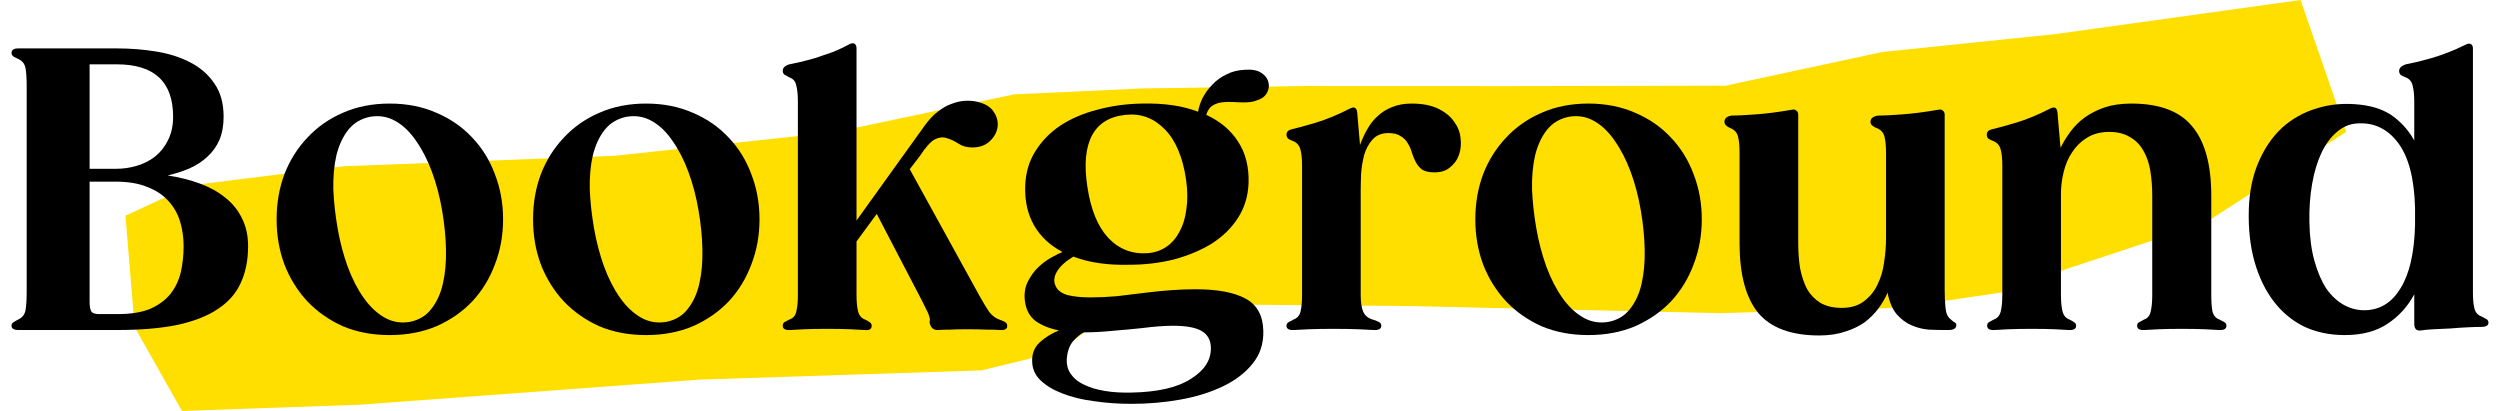
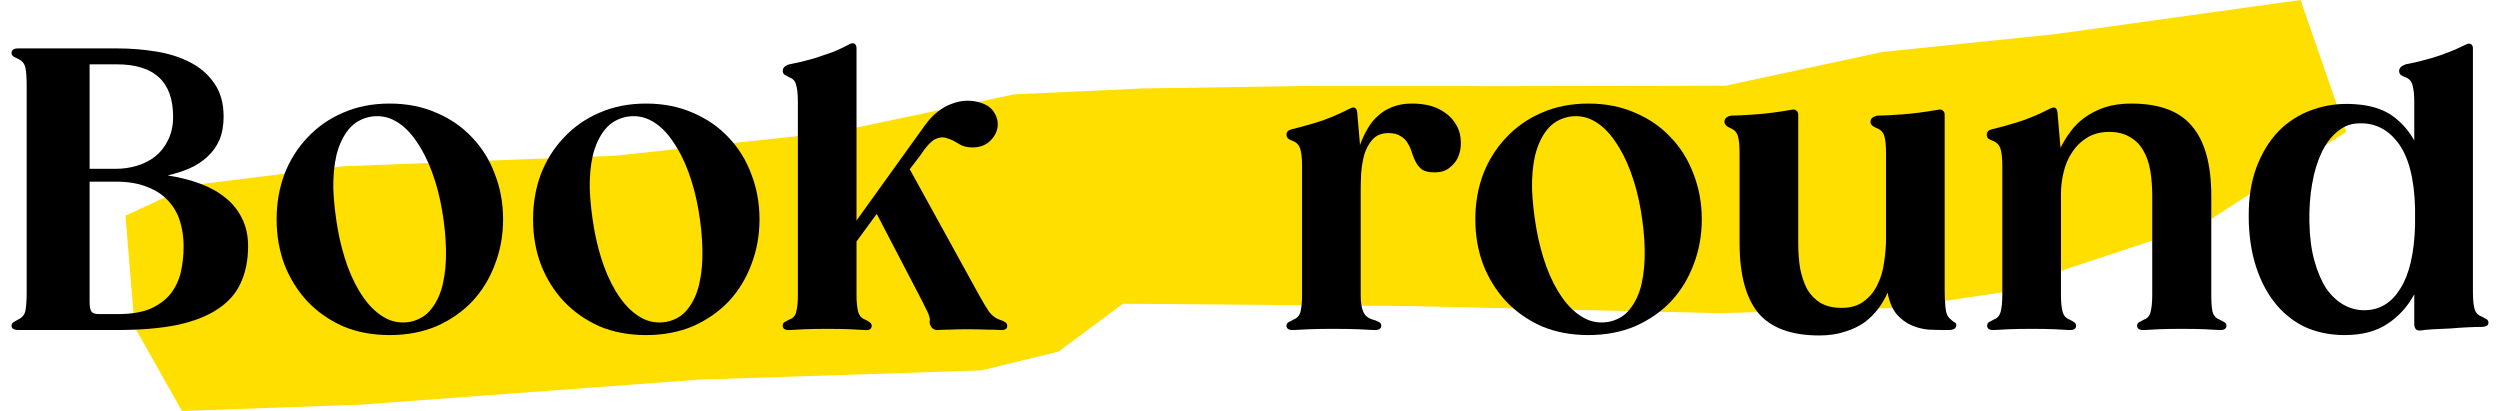
<svg xmlns="http://www.w3.org/2000/svg" width="146" height="24" viewBox="0 0 146 24" fill="none">
  <path d="M7.865 19.107L10.626 24L21.003 23.635L40.816 22.171L57.317 21.631L61.817 20.534L65.574 17.738L82.343 17.874L100.426 18.289L110.863 17.978L117.076 17.048L120.714 15.696L128.719 13.054L137.019 7.702L134.353 0L120.014 1.994L109.928 3.035L100.768 5.005L88.194 5.029L76.078 5.024L66.677 5.166L59.223 5.511L48.76 7.714L35.884 9.098L20.096 9.708L11.144 10.825L7.326 12.597L7.865 19.107Z" fill="#FFDF00" />
-   <path d="M9.793 10.245C10.473 10.351 11.101 10.509 11.676 10.721C12.25 10.933 12.742 11.205 13.15 11.538C13.574 11.871 13.899 12.271 14.126 12.74C14.367 13.209 14.489 13.753 14.489 14.373C14.489 15.19 14.345 15.909 14.057 16.529C13.785 17.134 13.339 17.64 12.719 18.048C12.114 18.457 11.32 18.767 10.337 18.979C9.369 19.175 8.197 19.273 6.821 19.273H1.082C0.809 19.273 0.673 19.19 0.673 19.024C0.673 18.933 0.711 18.865 0.787 18.82C0.878 18.759 0.983 18.699 1.104 18.638C1.316 18.532 1.445 18.358 1.49 18.116C1.535 17.859 1.558 17.504 1.558 17.05V5.05C1.558 4.566 1.535 4.211 1.49 3.984C1.445 3.742 1.316 3.568 1.104 3.462C0.983 3.401 0.878 3.349 0.787 3.303C0.711 3.243 0.673 3.175 0.673 3.099C0.673 2.918 0.802 2.827 1.059 2.827H6.821C7.607 2.827 8.371 2.887 9.112 3.008C9.868 3.129 10.534 3.341 11.108 3.643C11.698 3.946 12.167 4.354 12.515 4.868C12.878 5.383 13.059 6.033 13.059 6.819C13.059 7.334 12.976 7.787 12.81 8.18C12.643 8.559 12.409 8.884 12.107 9.156C11.819 9.428 11.471 9.655 11.063 9.836C10.67 10.003 10.246 10.139 9.793 10.245ZM10.11 6.819C10.11 4.778 9.014 3.757 6.821 3.757H5.233V9.859H6.753C7.192 9.859 7.607 9.799 8.001 9.678C8.409 9.557 8.764 9.375 9.067 9.133C9.384 8.876 9.634 8.559 9.815 8.18C10.012 7.787 10.11 7.334 10.11 6.819ZM6.866 18.343C7.653 18.343 8.296 18.238 8.795 18.026C9.294 17.799 9.687 17.504 9.974 17.141C10.261 16.763 10.458 16.34 10.564 15.871C10.67 15.387 10.723 14.888 10.723 14.373C10.723 13.874 10.655 13.398 10.519 12.944C10.383 12.491 10.156 12.09 9.838 11.742C9.536 11.394 9.127 11.122 8.613 10.925C8.114 10.714 7.494 10.608 6.753 10.608H5.233V17.64C5.233 17.912 5.271 18.101 5.346 18.207C5.422 18.298 5.566 18.343 5.777 18.343H6.866Z" fill="black" />
+   <path d="M9.793 10.245C10.473 10.351 11.101 10.509 11.676 10.721C12.25 10.933 12.742 11.205 13.15 11.538C13.574 11.871 13.899 12.271 14.126 12.74C14.367 13.209 14.489 13.753 14.489 14.373C14.489 15.19 14.345 15.909 14.057 16.529C13.785 17.134 13.339 17.64 12.719 18.048C12.114 18.457 11.32 18.767 10.337 18.979C9.369 19.175 8.197 19.273 6.821 19.273H1.082C0.809 19.273 0.673 19.19 0.673 19.024C0.673 18.933 0.711 18.865 0.787 18.82C0.878 18.759 0.983 18.699 1.104 18.638C1.316 18.532 1.445 18.358 1.49 18.116C1.535 17.859 1.558 17.504 1.558 17.05V5.05C1.558 4.566 1.535 4.211 1.49 3.984C1.445 3.742 1.316 3.568 1.104 3.462C0.983 3.401 0.878 3.349 0.787 3.303C0.711 3.243 0.673 3.175 0.673 3.099C0.673 2.918 0.802 2.827 1.059 2.827H6.821C7.607 2.827 8.371 2.887 9.112 3.008C9.868 3.129 10.534 3.341 11.108 3.643C11.698 3.946 12.167 4.354 12.515 4.868C12.878 5.383 13.059 6.033 13.059 6.819C13.059 7.334 12.976 7.787 12.81 8.18C12.643 8.559 12.409 8.884 12.107 9.156C11.819 9.428 11.471 9.655 11.063 9.836C10.67 10.003 10.246 10.139 9.793 10.245ZM10.11 6.819C10.11 4.778 9.014 3.757 6.821 3.757H5.233V9.859H6.753C7.192 9.859 7.607 9.799 8.001 9.678C8.409 9.557 8.764 9.375 9.067 9.133C9.384 8.876 9.634 8.559 9.815 8.18C10.012 7.787 10.11 7.334 10.11 6.819M6.866 18.343C7.653 18.343 8.296 18.238 8.795 18.026C9.294 17.799 9.687 17.504 9.974 17.141C10.261 16.763 10.458 16.34 10.564 15.871C10.67 15.387 10.723 14.888 10.723 14.373C10.723 13.874 10.655 13.398 10.519 12.944C10.383 12.491 10.156 12.09 9.838 11.742C9.536 11.394 9.127 11.122 8.613 10.925C8.114 10.714 7.494 10.608 6.753 10.608H5.233V17.64C5.233 17.912 5.271 18.101 5.346 18.207C5.422 18.298 5.566 18.343 5.777 18.343H6.866Z" fill="black" />
  <path d="M22.756 6.048C23.769 6.048 24.684 6.23 25.5 6.593C26.317 6.94 27.013 7.424 27.587 8.044C28.162 8.649 28.601 9.36 28.903 10.177C29.221 10.993 29.38 11.871 29.38 12.808C29.38 13.746 29.221 14.623 28.903 15.44C28.601 16.256 28.162 16.975 27.587 17.595C27.013 18.2 26.317 18.684 25.5 19.047C24.684 19.394 23.769 19.568 22.756 19.568C21.742 19.568 20.827 19.394 20.011 19.047C19.209 18.684 18.521 18.2 17.946 17.595C17.372 16.975 16.926 16.256 16.608 15.44C16.305 14.623 16.154 13.746 16.154 12.808C16.154 11.871 16.305 10.993 16.608 10.177C16.926 9.36 17.372 8.649 17.946 8.044C18.521 7.424 19.209 6.94 20.011 6.593C20.827 6.23 21.742 6.048 22.756 6.048ZM21.621 6.819C21.092 6.925 20.669 7.175 20.351 7.568C20.033 7.961 19.799 8.46 19.648 9.065C19.512 9.655 19.451 10.32 19.466 11.062C19.497 11.787 19.58 12.543 19.716 13.33C19.852 14.116 20.049 14.865 20.306 15.576C20.563 16.271 20.873 16.876 21.236 17.391C21.599 17.905 22.007 18.29 22.461 18.547C22.914 18.805 23.406 18.888 23.935 18.797C24.465 18.691 24.881 18.442 25.183 18.048C25.5 17.655 25.727 17.164 25.863 16.574C26 15.969 26.06 15.304 26.045 14.578C26.03 13.837 25.954 13.073 25.818 12.286C25.682 11.485 25.485 10.736 25.228 10.041C24.971 9.345 24.661 8.74 24.298 8.226C23.95 7.712 23.55 7.326 23.096 7.069C22.642 6.812 22.151 6.729 21.621 6.819Z" fill="black" />
  <path d="M37.731 6.048C38.745 6.048 39.66 6.23 40.476 6.593C41.293 6.94 41.989 7.424 42.563 8.044C43.138 8.649 43.577 9.36 43.879 10.177C44.197 10.993 44.355 11.871 44.355 12.808C44.355 13.746 44.197 14.623 43.879 15.44C43.577 16.256 43.138 16.975 42.563 17.595C41.989 18.2 41.293 18.684 40.476 19.047C39.66 19.394 38.745 19.568 37.731 19.568C36.718 19.568 35.803 19.394 34.986 19.047C34.185 18.684 33.497 18.2 32.922 17.595C32.347 16.975 31.901 16.256 31.584 15.44C31.281 14.623 31.13 13.746 31.13 12.808C31.13 11.871 31.281 10.993 31.584 10.177C31.901 9.36 32.347 8.649 32.922 8.044C33.497 7.424 34.185 6.94 34.986 6.593C35.803 6.23 36.718 6.048 37.731 6.048ZM36.597 6.819C36.068 6.925 35.644 7.175 35.327 7.568C35.009 7.961 34.775 8.46 34.623 9.065C34.487 9.655 34.427 10.32 34.442 11.062C34.472 11.787 34.555 12.543 34.691 13.33C34.828 14.116 35.024 14.865 35.281 15.576C35.538 16.271 35.848 16.876 36.211 17.391C36.574 17.905 36.983 18.29 37.436 18.547C37.89 18.805 38.382 18.888 38.911 18.797C39.44 18.691 39.856 18.442 40.159 18.048C40.476 17.655 40.703 17.164 40.839 16.574C40.975 15.969 41.036 15.304 41.021 14.578C41.005 13.837 40.93 13.073 40.794 12.286C40.658 11.485 40.461 10.736 40.204 10.041C39.947 9.345 39.637 8.74 39.274 8.226C38.926 7.712 38.525 7.326 38.072 7.069C37.618 6.812 37.126 6.729 36.597 6.819Z" fill="black" />
  <path d="M58.415 18.684C58.551 18.729 58.649 18.774 58.71 18.82C58.785 18.865 58.823 18.941 58.823 19.047C58.823 19.213 58.679 19.289 58.392 19.273C58.256 19.258 58.014 19.251 57.666 19.251C57.318 19.236 56.925 19.228 56.486 19.228C56.078 19.228 55.73 19.236 55.443 19.251C55.171 19.251 54.959 19.258 54.808 19.273C54.566 19.289 54.407 19.19 54.331 18.979C54.286 18.903 54.279 18.797 54.309 18.661C54.279 18.464 54.203 18.26 54.082 18.048C53.976 17.822 53.855 17.58 53.719 17.323L51.201 12.491L50.021 14.101V17.232C50.021 17.625 50.051 17.943 50.112 18.185C50.172 18.427 50.309 18.585 50.52 18.661C50.641 18.721 50.732 18.774 50.793 18.82C50.868 18.865 50.906 18.933 50.906 19.024C50.906 19.221 50.77 19.304 50.498 19.273C50.301 19.258 50.021 19.243 49.658 19.228C49.295 19.213 48.849 19.205 48.32 19.205C47.775 19.205 47.322 19.213 46.959 19.228C46.611 19.243 46.339 19.258 46.142 19.273C45.855 19.289 45.711 19.205 45.711 19.024C45.711 18.933 45.741 18.865 45.802 18.82C45.877 18.774 45.976 18.721 46.097 18.661C46.324 18.585 46.46 18.427 46.505 18.185C46.566 17.943 46.596 17.625 46.596 17.232V5.935C46.596 5.541 46.566 5.231 46.505 5.005C46.46 4.763 46.331 4.604 46.119 4.528C45.998 4.468 45.9 4.415 45.825 4.369C45.749 4.309 45.711 4.233 45.711 4.143C45.711 3.961 45.84 3.832 46.097 3.757C46.263 3.727 46.475 3.681 46.732 3.621C46.989 3.56 47.276 3.485 47.594 3.394C47.912 3.288 48.244 3.175 48.592 3.054C48.94 2.918 49.28 2.759 49.613 2.577C49.734 2.517 49.832 2.509 49.908 2.555C49.983 2.6 50.021 2.691 50.021 2.827V12.876L54.014 7.318C54.256 6.986 54.505 6.721 54.762 6.524C55.035 6.313 55.299 6.161 55.556 6.071C55.829 5.965 56.086 5.904 56.328 5.889C56.585 5.874 56.819 5.889 57.031 5.935C57.515 6.04 57.848 6.237 58.029 6.524C58.226 6.812 58.301 7.114 58.256 7.432C58.211 7.734 58.059 8.007 57.802 8.249C57.545 8.49 57.205 8.611 56.781 8.611C56.464 8.611 56.192 8.536 55.965 8.385C55.738 8.233 55.511 8.128 55.284 8.067C55.072 7.991 54.846 8.014 54.604 8.135C54.362 8.256 54.067 8.581 53.719 9.111L53.129 9.882L57.19 17.255C57.417 17.663 57.613 17.988 57.779 18.23C57.961 18.457 58.173 18.608 58.415 18.684Z" fill="black" />
-   <path d="M73.393 5.867C73.272 5.912 73.151 5.942 73.03 5.957C72.909 5.972 72.78 5.98 72.644 5.98C72.432 5.98 72.213 5.972 71.986 5.957C71.759 5.942 71.54 5.95 71.328 5.98C71.132 6.01 70.95 6.078 70.784 6.184C70.633 6.29 70.519 6.464 70.444 6.706C71.26 7.084 71.88 7.606 72.304 8.271C72.742 8.937 72.947 9.746 72.916 10.698C72.886 11.455 72.682 12.128 72.304 12.717C71.926 13.307 71.419 13.806 70.784 14.215C70.149 14.608 69.415 14.918 68.584 15.145C67.752 15.357 66.867 15.462 65.929 15.462C64.674 15.493 63.593 15.334 62.685 14.986C62.232 15.258 61.914 15.546 61.733 15.848C61.551 16.151 61.521 16.43 61.642 16.687C61.748 16.944 61.982 17.126 62.345 17.232C62.708 17.323 63.154 17.368 63.684 17.368C64.152 17.368 64.659 17.345 65.203 17.3C65.748 17.239 66.307 17.171 66.882 17.096C67.971 16.96 68.946 16.892 69.808 16.892C71.094 16.892 72.069 17.073 72.735 17.436C73.415 17.799 73.763 18.434 73.778 19.341C73.793 20.082 73.582 20.718 73.143 21.247C72.72 21.776 72.145 22.215 71.419 22.563C70.693 22.911 69.869 23.168 68.946 23.334C68.024 23.5 67.071 23.584 66.088 23.584C65.302 23.584 64.561 23.531 63.865 23.425C63.169 23.334 62.557 23.183 62.028 22.971C61.513 22.774 61.097 22.525 60.78 22.223C60.462 21.92 60.296 21.565 60.281 21.156C60.251 20.688 60.394 20.302 60.712 19.999C61.044 19.697 61.423 19.462 61.846 19.296C61.302 19.19 60.848 19.009 60.485 18.752C60.122 18.48 59.91 18.079 59.85 17.549C59.804 17.126 59.865 16.755 60.031 16.438C60.198 16.105 60.402 15.825 60.644 15.598C60.901 15.357 61.158 15.167 61.415 15.031C61.687 14.88 61.899 14.774 62.05 14.714C61.324 14.336 60.772 13.822 60.394 13.171C60.016 12.521 59.842 11.742 59.872 10.835C59.903 10.078 60.099 9.413 60.462 8.838C60.825 8.249 61.309 7.749 61.914 7.341C62.534 6.933 63.252 6.623 64.069 6.411C64.901 6.184 65.778 6.063 66.701 6.048C67.971 6.018 69.06 6.177 69.967 6.524C70.013 6.252 70.103 5.98 70.24 5.708C70.391 5.42 70.58 5.163 70.807 4.936C71.034 4.695 71.306 4.498 71.623 4.347C71.941 4.18 72.304 4.09 72.712 4.074C73.121 4.044 73.438 4.105 73.665 4.256C73.892 4.407 74.028 4.589 74.073 4.8C74.134 5.012 74.103 5.224 73.983 5.436C73.877 5.632 73.68 5.776 73.393 5.867ZM67.041 14.782C67.434 14.752 67.79 14.631 68.107 14.419C68.425 14.207 68.682 13.912 68.878 13.534C69.09 13.156 69.226 12.71 69.287 12.196C69.362 11.681 69.355 11.107 69.264 10.472C69.067 9.156 68.651 8.18 68.016 7.545C67.381 6.895 66.625 6.615 65.748 6.706C64.81 6.797 64.152 7.197 63.774 7.908C63.396 8.619 63.305 9.617 63.502 10.903C63.699 12.233 64.107 13.232 64.727 13.897C65.362 14.562 66.133 14.857 67.041 14.782ZM66.701 19.16C66.141 19.221 65.566 19.273 64.977 19.319C64.402 19.379 63.842 19.41 63.298 19.41C63.086 19.515 62.874 19.689 62.663 19.931C62.451 20.188 62.33 20.536 62.3 20.975C62.285 21.323 62.368 21.618 62.549 21.86C62.731 22.117 62.988 22.321 63.321 22.472C63.668 22.638 64.077 22.759 64.546 22.835C65.014 22.911 65.529 22.941 66.088 22.926C67.616 22.895 68.765 22.631 69.536 22.132C70.323 21.648 70.716 21.05 70.716 20.34C70.716 19.886 70.542 19.553 70.194 19.341C69.846 19.13 69.287 19.024 68.515 19.024C68.016 19.024 67.411 19.069 66.701 19.16Z" fill="black" />
  <path d="M82.437 6.048C83.057 6.048 83.571 6.146 83.98 6.343C84.388 6.54 84.698 6.789 84.91 7.092C85.136 7.394 85.265 7.719 85.295 8.067C85.341 8.415 85.31 8.74 85.204 9.042C85.099 9.345 84.917 9.594 84.66 9.791C84.418 9.988 84.108 10.078 83.73 10.063C83.443 10.063 83.216 10.01 83.049 9.905C82.898 9.784 82.777 9.64 82.686 9.473C82.596 9.307 82.52 9.126 82.46 8.929C82.399 8.717 82.316 8.528 82.21 8.362C82.119 8.196 81.983 8.059 81.802 7.954C81.635 7.833 81.393 7.772 81.076 7.772C80.683 7.772 80.373 7.901 80.146 8.158C79.934 8.4 79.775 8.695 79.669 9.042C79.579 9.39 79.518 9.761 79.488 10.154C79.473 10.547 79.465 10.88 79.465 11.152V17.232C79.465 17.67 79.518 18.003 79.624 18.23C79.73 18.457 79.934 18.608 80.237 18.684C80.373 18.729 80.478 18.774 80.554 18.82C80.63 18.865 80.668 18.933 80.668 19.024C80.668 19.205 80.516 19.289 80.214 19.273C80.002 19.258 79.7 19.243 79.306 19.228C78.913 19.213 78.429 19.205 77.855 19.205C77.295 19.205 76.826 19.213 76.448 19.228C76.07 19.243 75.775 19.258 75.563 19.273C75.276 19.289 75.132 19.205 75.132 19.024C75.132 18.933 75.17 18.865 75.246 18.82C75.321 18.774 75.42 18.721 75.541 18.661C75.752 18.585 75.888 18.434 75.949 18.207C76.01 17.965 76.04 17.64 76.04 17.232V9.678C76.04 9.284 76.01 8.974 75.949 8.748C75.888 8.506 75.752 8.339 75.541 8.249C75.42 8.203 75.321 8.158 75.246 8.112C75.17 8.052 75.132 7.969 75.132 7.863C75.132 7.697 75.238 7.591 75.45 7.545C75.783 7.47 76.251 7.341 76.856 7.16C77.461 6.978 78.119 6.706 78.83 6.343C79.087 6.207 79.231 6.282 79.261 6.57L79.42 8.407V8.475C79.541 8.143 79.684 7.833 79.851 7.545C80.017 7.243 80.221 6.986 80.463 6.774C80.705 6.547 80.985 6.373 81.303 6.252C81.635 6.116 82.013 6.048 82.437 6.048Z" fill="black" />
  <path d="M92.76 6.048C93.773 6.048 94.689 6.23 95.505 6.593C96.322 6.94 97.017 7.424 97.592 8.044C98.167 8.649 98.605 9.36 98.908 10.177C99.225 10.993 99.384 11.871 99.384 12.808C99.384 13.746 99.225 14.623 98.908 15.44C98.605 16.256 98.167 16.975 97.592 17.595C97.017 18.2 96.322 18.684 95.505 19.047C94.689 19.394 93.773 19.568 92.76 19.568C91.747 19.568 90.832 19.394 90.015 19.047C89.214 18.684 88.526 18.2 87.951 17.595C87.376 16.975 86.93 16.256 86.613 15.44C86.31 14.623 86.159 13.746 86.159 12.808C86.159 11.871 86.31 10.993 86.613 10.177C86.93 9.36 87.376 8.649 87.951 8.044C88.526 7.424 89.214 6.94 90.015 6.593C90.832 6.23 91.747 6.048 92.76 6.048ZM91.626 6.819C91.097 6.925 90.673 7.175 90.356 7.568C90.038 7.961 89.804 8.46 89.652 9.065C89.516 9.655 89.456 10.32 89.471 11.062C89.501 11.787 89.584 12.543 89.72 13.33C89.856 14.116 90.053 14.865 90.31 15.576C90.567 16.271 90.877 16.876 91.24 17.391C91.603 17.905 92.012 18.29 92.465 18.547C92.919 18.805 93.41 18.888 93.94 18.797C94.469 18.691 94.885 18.442 95.188 18.048C95.505 17.655 95.732 17.164 95.868 16.574C96.004 15.969 96.065 15.304 96.05 14.578C96.034 13.837 95.959 13.073 95.823 12.286C95.687 11.485 95.49 10.736 95.233 10.041C94.976 9.345 94.666 8.74 94.303 8.226C93.955 7.712 93.554 7.326 93.1 7.069C92.647 6.812 92.155 6.729 91.626 6.819Z" fill="black" />
  <path d="M113.909 18.638C113.985 18.714 114.061 18.774 114.136 18.82C114.212 18.85 114.25 18.903 114.25 18.979C114.25 19.175 114.098 19.273 113.796 19.273H113.592C113.304 19.273 112.987 19.266 112.639 19.251C112.291 19.221 111.958 19.137 111.641 19.001C111.323 18.865 111.036 18.653 110.779 18.366C110.522 18.064 110.34 17.64 110.234 17.096C110.098 17.413 109.917 17.723 109.69 18.026C109.478 18.313 109.214 18.578 108.896 18.82C108.578 19.047 108.2 19.228 107.762 19.364C107.323 19.515 106.817 19.591 106.242 19.591C104.609 19.591 103.421 19.152 102.68 18.275C101.954 17.383 101.591 16.029 101.591 14.215V8.952C101.591 8.528 101.561 8.203 101.501 7.976C101.44 7.749 101.304 7.591 101.092 7.5C100.835 7.394 100.707 7.265 100.707 7.114C100.707 6.918 100.843 6.797 101.115 6.751C101.418 6.751 101.879 6.729 102.499 6.683C103.134 6.638 103.845 6.547 104.631 6.411C104.752 6.381 104.843 6.396 104.903 6.456C104.979 6.502 105.017 6.585 105.017 6.706V14.215C105.017 14.744 105.055 15.236 105.13 15.689C105.221 16.143 105.357 16.544 105.539 16.892C105.735 17.224 105.992 17.489 106.31 17.686C106.643 17.882 107.059 17.98 107.558 17.98C108.087 17.98 108.518 17.852 108.851 17.595C109.198 17.338 109.463 17.012 109.645 16.619C109.841 16.226 109.97 15.795 110.03 15.326C110.106 14.842 110.144 14.373 110.144 13.92V8.952C110.144 8.528 110.113 8.203 110.053 7.976C109.992 7.749 109.856 7.591 109.645 7.5C109.524 7.455 109.425 7.402 109.35 7.341C109.274 7.281 109.236 7.205 109.236 7.114C109.236 6.918 109.38 6.797 109.667 6.751C109.97 6.751 110.431 6.729 111.051 6.683C111.686 6.638 112.397 6.547 113.183 6.411C113.304 6.381 113.395 6.396 113.456 6.456C113.531 6.502 113.569 6.585 113.569 6.706V16.937C113.569 17.285 113.584 17.625 113.615 17.958C113.645 18.29 113.743 18.517 113.909 18.638Z" fill="black" />
  <path d="M129.616 18.661C129.737 18.721 129.835 18.774 129.911 18.82C129.986 18.865 130.024 18.933 130.024 19.024C130.024 19.205 129.88 19.289 129.593 19.273C129.397 19.258 129.117 19.243 128.754 19.228C128.391 19.213 127.945 19.205 127.415 19.205C126.886 19.205 126.44 19.213 126.077 19.228C125.714 19.243 125.434 19.258 125.238 19.273C124.95 19.289 124.807 19.205 124.807 19.024C124.807 18.933 124.844 18.865 124.92 18.82C124.996 18.774 125.094 18.721 125.215 18.661C125.427 18.585 125.555 18.427 125.601 18.185C125.661 17.943 125.691 17.625 125.691 17.232V11.447C125.691 10.918 125.653 10.426 125.578 9.973C125.502 9.519 125.366 9.126 125.17 8.793C124.973 8.445 124.708 8.18 124.376 7.999C124.058 7.802 123.657 7.704 123.173 7.704C122.674 7.704 122.243 7.817 121.88 8.044C121.532 8.256 121.245 8.536 121.018 8.884C120.791 9.216 120.625 9.602 120.519 10.041C120.413 10.464 120.36 10.895 120.36 11.334V17.232C120.36 17.625 120.391 17.943 120.451 18.185C120.512 18.427 120.648 18.585 120.859 18.661C120.98 18.721 121.071 18.774 121.132 18.82C121.207 18.865 121.245 18.933 121.245 19.024C121.245 19.205 121.101 19.289 120.814 19.273C120.633 19.258 120.36 19.243 119.997 19.228C119.634 19.213 119.188 19.205 118.659 19.205C118.114 19.205 117.661 19.213 117.298 19.228C116.95 19.243 116.678 19.258 116.481 19.273C116.194 19.289 116.05 19.205 116.05 19.024C116.05 18.933 116.08 18.865 116.141 18.82C116.216 18.774 116.315 18.721 116.436 18.661C116.648 18.585 116.784 18.427 116.844 18.185C116.905 17.943 116.935 17.625 116.935 17.232V9.678C116.935 9.284 116.905 8.974 116.844 8.748C116.784 8.506 116.648 8.339 116.436 8.249C116.315 8.203 116.216 8.158 116.141 8.112C116.065 8.052 116.027 7.969 116.027 7.863C116.027 7.697 116.133 7.591 116.345 7.545C116.678 7.47 117.147 7.341 117.752 7.16C118.356 6.978 119.014 6.706 119.725 6.343C119.982 6.207 120.126 6.282 120.156 6.57L120.315 8.407L120.338 8.634C120.489 8.317 120.678 8.007 120.905 7.704C121.132 7.386 121.411 7.107 121.744 6.865C122.077 6.623 122.462 6.426 122.901 6.275C123.355 6.124 123.876 6.048 124.466 6.048C126.115 6.048 127.302 6.494 128.028 7.386C128.769 8.264 129.139 9.617 129.139 11.447V17.232C129.139 17.625 129.162 17.943 129.207 18.185C129.268 18.427 129.404 18.585 129.616 18.661Z" fill="black" />
  <path d="M144.918 18.48C145.039 18.54 145.137 18.593 145.213 18.638C145.288 18.684 145.326 18.752 145.326 18.842C145.326 19.009 145.183 19.092 144.895 19.092C144.683 19.092 144.419 19.099 144.101 19.115C143.784 19.13 143.451 19.152 143.103 19.183C142.77 19.198 142.445 19.213 142.128 19.228C141.825 19.243 141.583 19.266 141.402 19.296C141.13 19.341 140.993 19.213 140.993 18.91V17.186C140.615 17.897 140.094 18.472 139.428 18.91C138.778 19.349 137.946 19.568 136.933 19.568C136.056 19.568 135.262 19.402 134.551 19.069C133.855 18.721 133.265 18.23 132.781 17.595C132.297 16.96 131.927 16.196 131.67 15.304C131.413 14.396 131.299 13.375 131.33 12.241C131.36 11.198 131.549 10.275 131.897 9.473C132.245 8.657 132.706 7.984 133.28 7.455C133.87 6.925 134.551 6.547 135.322 6.32C136.109 6.078 136.955 6.01 137.863 6.116C138.649 6.207 139.292 6.441 139.791 6.819C140.29 7.197 140.691 7.659 140.993 8.203V5.957C140.993 5.564 140.963 5.254 140.903 5.027C140.857 4.785 140.729 4.619 140.517 4.528C140.396 4.483 140.298 4.437 140.222 4.392C140.146 4.332 140.109 4.248 140.109 4.143C140.109 3.976 140.237 3.848 140.494 3.757C140.661 3.727 140.872 3.681 141.13 3.621C141.387 3.56 141.674 3.485 141.992 3.394C142.309 3.303 142.642 3.19 142.99 3.054C143.338 2.918 143.678 2.766 144.011 2.6C144.132 2.539 144.23 2.532 144.305 2.577C144.381 2.623 144.419 2.706 144.419 2.827V17.073C144.419 17.481 144.449 17.799 144.51 18.026C144.57 18.253 144.706 18.404 144.918 18.48ZM138.158 18.116C139.02 18.086 139.7 17.655 140.199 16.823C140.714 15.992 140.993 14.774 141.039 13.171V12.128C140.993 10.434 140.668 9.179 140.063 8.362C139.458 7.545 138.68 7.16 137.727 7.205C137.258 7.22 136.842 7.386 136.479 7.704C136.116 8.007 135.814 8.415 135.572 8.929C135.33 9.443 135.148 10.048 135.027 10.744C134.906 11.44 134.853 12.181 134.868 12.967C134.884 13.829 134.982 14.585 135.163 15.236C135.345 15.886 135.579 16.43 135.867 16.869C136.169 17.292 136.517 17.61 136.91 17.822C137.303 18.033 137.719 18.132 138.158 18.116Z" fill="black" />
</svg>